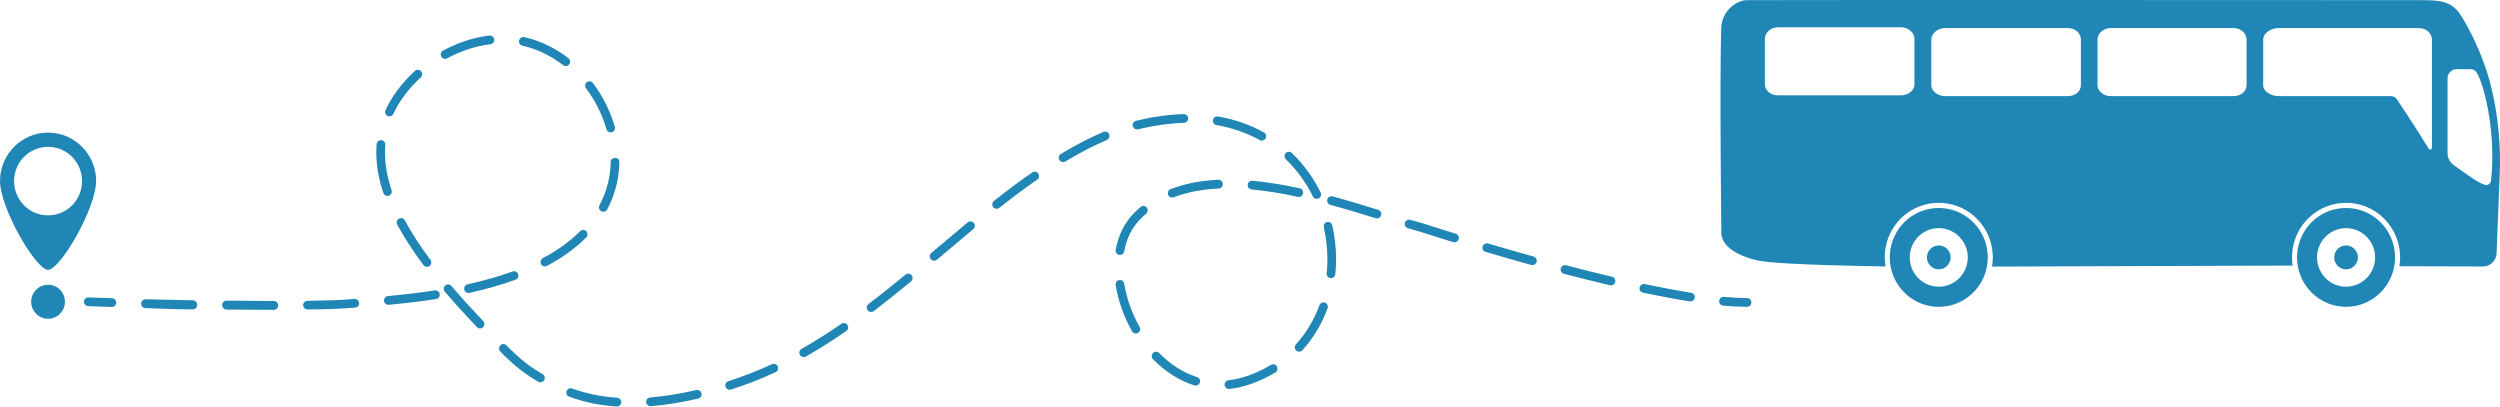
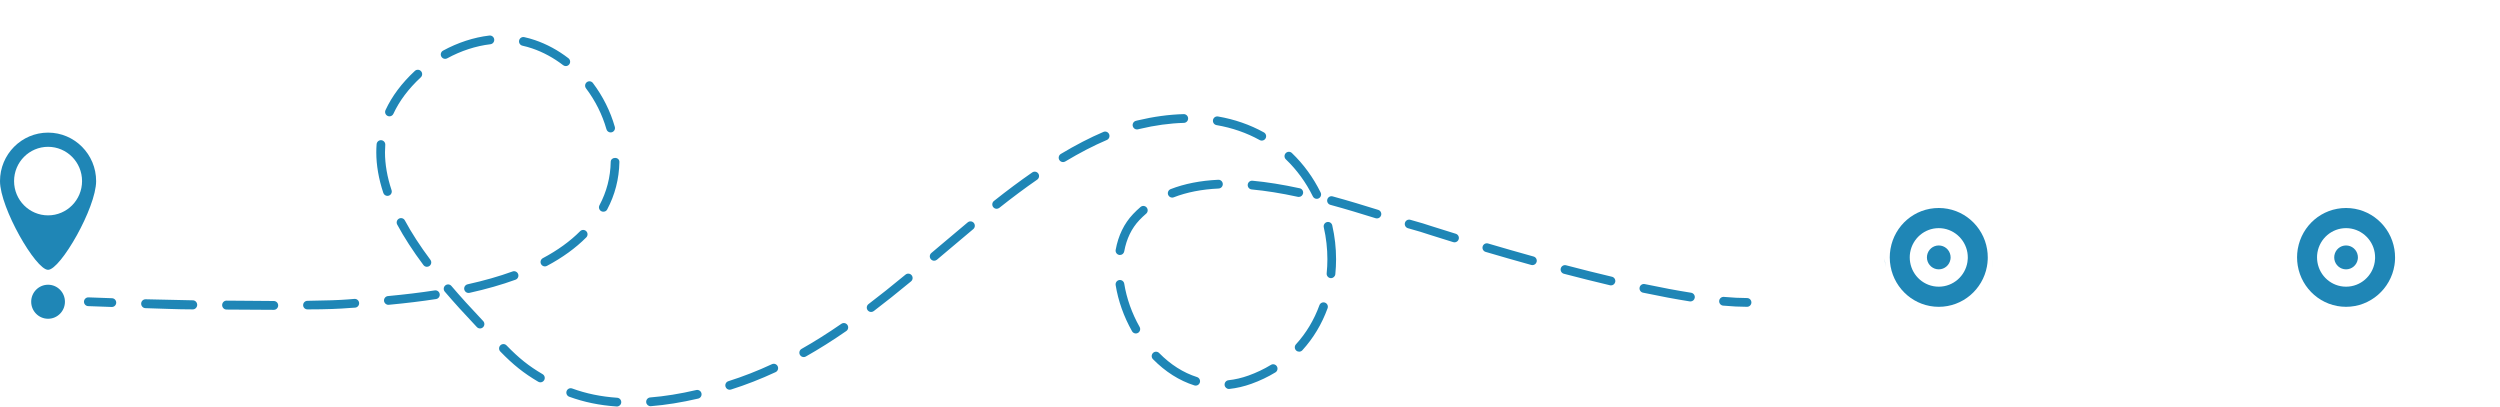
<svg xmlns="http://www.w3.org/2000/svg" width="369" height="60" viewBox="0 0 369 60" fill="none">
  <g clip-path="url(#clip0_18_2)">
    <path d="M7.095 19.575C3.176 19.575 0 22.778 0 26.729C0 30.68 5.277 39.826 7.095 39.826C8.912 39.826 14.189 30.68 14.189 26.729C14.189 22.778 11.013 19.575 7.095 19.575ZM7.095 31.788C4.324 31.788 2.077 29.523 2.077 26.729C2.077 23.935 4.324 21.67 7.095 21.67C9.866 21.67 12.112 23.935 12.112 26.729C12.112 29.523 9.866 31.788 7.095 31.788Z" fill="#1F86B6" />
    <path d="M4.604 44.537C4.604 43.15 5.719 42.026 7.095 42.026C8.47 42.026 9.585 43.151 9.585 44.537C9.585 45.924 8.47 47.048 7.095 47.048C5.719 47.048 4.604 45.924 4.604 44.537Z" fill="#1F86B6" />
    <path d="M16.514 45.31C16.507 45.31 16.5 45.31 16.492 45.31C15.32 45.271 14.158 45.228 13.011 45.184C12.657 45.17 12.382 44.87 12.395 44.513C12.409 44.156 12.709 43.877 13.061 43.892C14.206 43.936 15.366 43.978 16.535 44.017C16.889 44.029 17.166 44.328 17.154 44.685C17.143 45.035 16.858 45.31 16.514 45.31V45.31Z" fill="#1F86B6" />
    <path d="M91.057 60C91.043 60 91.028 60 91.013 59.998C88.487 59.825 86.198 59.353 84.016 58.556C83.683 58.434 83.51 58.063 83.631 57.727C83.751 57.391 84.119 57.218 84.452 57.34C86.52 58.095 88.695 58.543 91.1 58.708C91.453 58.733 91.72 59.041 91.696 59.398C91.673 59.739 91.391 60 91.057 60H91.057ZM96.015 59.954C95.684 59.954 95.404 59.697 95.377 59.359C95.349 59.003 95.613 58.692 95.966 58.663C98.099 58.492 100.388 58.124 102.766 57.57C103.112 57.489 103.456 57.707 103.536 58.055C103.615 58.403 103.4 58.75 103.055 58.831C100.615 59.4 98.264 59.777 96.067 59.953C96.05 59.954 96.033 59.955 96.016 59.955L96.015 59.954ZM107.698 57.528C107.425 57.528 107.172 57.351 107.086 57.074C106.98 56.734 107.168 56.371 107.506 56.264C109.649 55.587 111.814 54.741 113.941 53.752C114.263 53.603 114.644 53.744 114.792 54.069C114.941 54.393 114.8 54.777 114.478 54.927C112.302 55.94 110.085 56.805 107.89 57.499C107.826 57.519 107.761 57.528 107.698 57.528V57.528ZM181.39 57.411C181.066 57.411 180.788 57.165 180.752 56.833C180.715 56.478 180.97 56.159 181.323 56.121C182.303 56.016 183.3 55.782 184.287 55.427C185.456 55.006 186.567 54.478 187.588 53.857C187.891 53.673 188.285 53.772 188.469 54.077C188.651 54.383 188.554 54.781 188.25 54.965C187.156 55.63 185.968 56.195 184.719 56.645C183.636 57.035 182.539 57.292 181.458 57.408C181.435 57.411 181.412 57.412 181.389 57.412L181.39 57.411ZM176.488 56.918C176.424 56.918 176.359 56.908 176.295 56.888C174.069 56.181 172.01 54.877 170.177 53.015C169.928 52.761 169.93 52.352 170.181 52.1C170.432 51.848 170.838 51.85 171.088 52.104C172.773 53.816 174.654 55.011 176.68 55.655C177.018 55.762 177.205 56.125 177.098 56.466C177.012 56.742 176.76 56.918 176.487 56.918H176.488ZM79.765 56.432C79.655 56.432 79.544 56.403 79.442 56.344C77.315 55.093 75.746 53.843 73.847 51.885C73.599 51.63 73.603 51.22 73.856 50.971C74.11 50.721 74.516 50.725 74.763 50.98C76.599 52.873 78.042 54.023 80.088 55.226C80.394 55.406 80.497 55.802 80.319 56.11C80.2 56.317 79.985 56.432 79.764 56.432H79.765ZM118.628 52.705C118.404 52.705 118.186 52.586 118.068 52.375C117.894 52.063 118.004 51.669 118.313 51.495C120.239 50.404 122.161 49.193 124.187 47.794C124.479 47.592 124.879 47.667 125.079 47.962C125.279 48.256 125.205 48.659 124.912 48.861C122.854 50.283 120.9 51.513 118.941 52.622C118.841 52.679 118.733 52.706 118.627 52.706L118.628 52.705ZM191.753 51.908C191.598 51.908 191.443 51.851 191.319 51.737C191.058 51.496 191.042 51.086 191.282 50.823C192.787 49.172 193.954 47.23 194.748 45.051C194.87 44.716 195.239 44.544 195.571 44.668C195.904 44.791 196.074 45.162 195.952 45.498C195.1 47.837 193.846 49.923 192.226 51.699C192.099 51.838 191.927 51.908 191.754 51.908L191.753 51.908ZM167.649 49.221C167.427 49.221 167.21 49.104 167.092 48.895C165.879 46.755 165.042 44.397 164.67 42.077C164.614 41.724 164.851 41.392 165.201 41.335C165.552 41.279 165.88 41.518 165.937 41.87C166.284 44.039 167.069 46.246 168.205 48.253C168.381 48.563 168.274 48.958 167.966 49.136C167.866 49.193 167.757 49.221 167.649 49.221H167.649ZM70.852 48.479C70.683 48.479 70.514 48.412 70.388 48.279C68.506 46.292 67.001 44.63 65.651 43.048C65.421 42.778 65.451 42.369 65.719 42.137C65.987 41.903 66.392 41.934 66.624 42.205C67.959 43.769 69.45 45.415 71.316 47.386C71.561 47.644 71.551 48.053 71.296 48.3C71.171 48.42 71.012 48.479 70.852 48.479H70.852ZM128.578 46.047C128.383 46.047 128.191 45.959 128.065 45.79C127.852 45.505 127.908 45.099 128.191 44.884C129.865 43.611 131.601 42.229 133.654 40.534C133.928 40.308 134.332 40.348 134.557 40.624C134.781 40.901 134.741 41.308 134.467 41.535C132.4 43.241 130.651 44.634 128.963 45.917C128.848 46.005 128.712 46.047 128.578 46.047ZM40.419 45.733C38.246 45.733 35.892 45.719 33.423 45.691C33.069 45.686 32.785 45.382 32.789 45.024C32.793 44.67 33.079 44.373 33.43 44.373H33.437C35.902 44.373 38.251 44.428 40.419 44.428C40.773 44.428 41.06 44.724 41.06 45.081C41.06 45.438 40.773 45.733 40.419 45.733ZM45.384 45.666C45.033 45.666 44.748 45.401 44.743 45.047C44.738 44.69 45.021 44.405 45.375 44.4C48.12 44.362 50.195 44.294 51.374 44.193C51.675 44.167 51.989 44.143 52.315 44.117C52.666 44.088 52.978 44.354 53.006 44.711C53.034 45.067 52.771 45.379 52.418 45.408C52.094 45.435 51.782 45.442 51.483 45.468C50.256 45.573 48.207 45.667 45.393 45.667H45.384L45.384 45.666ZM28.466 45.666H28.454C26.123 45.666 23.77 45.546 21.46 45.484C21.106 45.475 20.827 45.165 20.836 44.808C20.846 44.451 21.136 44.166 21.494 44.172C23.8 44.235 26.149 44.284 28.477 44.326C28.831 44.332 29.113 44.65 29.106 45.008C29.1 45.36 28.814 45.666 28.465 45.666H28.466ZM57.32 44.992C56.993 44.992 56.713 44.74 56.682 44.405C56.65 44.05 56.909 43.734 57.261 43.701C59.823 43.459 62.083 43.185 64.169 42.862C64.519 42.808 64.847 43.05 64.9 43.404C64.953 43.757 64.713 44.087 64.363 44.141C62.252 44.467 59.968 44.745 57.381 44.989C57.361 44.991 57.34 44.991 57.32 44.991V44.992ZM249.514 44.494C249.481 44.494 249.448 44.492 249.414 44.487C247.33 44.159 245.005 43.725 242.503 43.197C242.156 43.124 241.933 42.782 242.006 42.432C242.079 42.082 242.418 41.858 242.765 41.931C245.246 42.454 247.549 42.884 249.612 43.208C249.962 43.264 250.201 43.594 250.147 43.947C250.098 44.267 249.824 44.494 249.514 44.494ZM69.152 43.242C68.857 43.242 68.592 43.035 68.526 42.733C68.45 42.384 68.67 42.039 69.016 41.963C71.429 41.43 73.664 40.792 75.659 40.067C75.992 39.947 76.359 40.12 76.48 40.457C76.6 40.793 76.427 41.163 76.094 41.284C74.046 42.028 71.757 42.682 69.29 43.227C69.243 43.236 69.197 43.242 69.151 43.242L69.152 43.242ZM237.782 42.124C237.733 42.124 237.684 42.119 237.635 42.107C235.487 41.6 233.197 41.028 230.828 40.407C230.485 40.318 230.28 39.964 230.369 39.618C230.458 39.273 230.808 39.066 231.151 39.155C233.509 39.774 235.789 40.343 237.927 40.847C238.272 40.929 238.486 41.277 238.406 41.625C238.336 41.923 238.073 42.124 237.781 42.124H237.782ZM196.456 41.054C196.435 41.054 196.413 41.053 196.39 41.05C196.038 41.014 195.781 40.697 195.817 40.341C195.887 39.654 195.922 38.955 195.922 38.261C195.922 36.681 195.743 35.097 195.39 33.551C195.31 33.203 195.526 32.856 195.871 32.775C196.216 32.695 196.561 32.912 196.64 33.261C197.015 34.901 197.205 36.584 197.205 38.26C197.205 38.998 197.167 39.742 197.094 40.472C197.06 40.805 196.781 41.053 196.456 41.053V41.054ZM63.012 39.38C62.818 39.38 62.626 39.292 62.5 39.123C60.949 37.049 59.646 35.038 58.628 33.147C58.459 32.833 58.574 32.441 58.885 32.27C59.196 32.1 59.586 32.216 59.755 32.53C60.743 34.365 62.011 36.321 63.524 38.344C63.738 38.629 63.681 39.034 63.398 39.249C63.282 39.337 63.147 39.38 63.012 39.38V39.38ZM80.426 39.322C80.196 39.322 79.973 39.197 79.858 38.977C79.693 38.66 79.813 38.269 80.127 38.103C82.298 36.95 84.149 35.612 85.626 34.126C85.877 33.874 86.284 33.875 86.533 34.128C86.783 34.381 86.783 34.79 86.532 35.042C84.963 36.619 83.009 38.034 80.725 39.247C80.629 39.298 80.527 39.322 80.426 39.322ZM226.188 39.133C226.131 39.133 226.074 39.125 226.017 39.109C223.822 38.501 221.553 37.851 219.276 37.179C218.936 37.079 218.741 36.719 218.84 36.377C218.94 36.034 219.297 35.838 219.636 35.938C221.907 36.608 224.168 37.255 226.357 37.862C226.699 37.956 226.9 38.312 226.806 38.657C226.728 38.944 226.469 39.132 226.188 39.132V39.133ZM137.881 38.484C137.698 38.484 137.516 38.405 137.389 38.252C137.161 37.978 137.197 37.571 137.469 37.341L138.721 36.282C140.067 35.144 141.457 33.967 142.835 32.821C143.108 32.593 143.512 32.632 143.738 32.907C143.963 33.183 143.925 33.591 143.652 33.818C142.278 34.962 140.889 36.136 139.547 37.273L138.293 38.332C138.172 38.434 138.026 38.484 137.881 38.484ZM165.305 37.638C165.266 37.638 165.227 37.634 165.188 37.627C164.839 37.562 164.609 37.225 164.674 36.874C165.059 34.763 165.923 32.988 167.241 31.598C167.59 31.23 167.96 30.878 168.342 30.551C168.612 30.32 169.017 30.353 169.246 30.626C169.475 30.898 169.442 31.306 169.172 31.537C168.824 31.835 168.486 32.156 168.168 32.492C167.026 33.697 166.275 35.249 165.936 37.107C165.878 37.419 165.609 37.637 165.305 37.637L165.305 37.638ZM214.69 35.77C214.628 35.77 214.565 35.76 214.503 35.741C211.661 34.867 209.829 34.271 209.643 34.21C209.101 34.062 208.499 33.89 207.805 33.683C207.465 33.581 207.271 33.222 207.371 32.879C207.472 32.537 207.829 32.342 208.169 32.442C208.86 32.648 209.456 32.819 209.992 32.965L210.023 32.974C210.041 32.98 211.902 33.589 214.877 34.504C215.216 34.608 215.407 34.969 215.303 35.311C215.219 35.589 214.965 35.769 214.69 35.769V35.77ZM203.237 32.241C203.174 32.241 203.11 32.231 203.047 32.212C200.96 31.562 198.705 30.872 196.361 30.234C196.019 30.141 195.816 29.785 195.909 29.441C196.001 29.096 196.353 28.891 196.695 28.985C199.059 29.629 201.327 30.322 203.426 30.977C203.764 31.082 203.954 31.444 203.85 31.785C203.764 32.063 203.511 32.241 203.237 32.241V32.241ZM89.047 31.248C88.945 31.248 88.841 31.223 88.745 31.171C88.433 31.003 88.315 30.61 88.482 30.296C89.538 28.309 90.097 26.189 90.142 23.887C90.149 23.534 90.434 23.308 90.783 23.308H90.796C91.15 23.308 91.432 23.555 91.424 23.912C91.375 26.421 90.766 28.765 89.613 30.934C89.497 31.152 89.276 31.248 89.047 31.248ZM147.103 30.817C146.913 30.817 146.726 30.732 146.599 30.57C146.38 30.289 146.428 29.882 146.706 29.662C148.654 28.115 150.557 26.698 152.362 25.45C152.654 25.248 153.053 25.322 153.253 25.617C153.454 25.911 153.379 26.314 153.087 26.517C151.306 27.749 149.426 29.149 147.499 30.678C147.382 30.771 147.242 30.817 147.103 30.817V30.817ZM194.352 29.349C194.115 29.349 193.888 29.216 193.777 28.989C192.757 26.915 191.417 25.076 189.795 23.521C189.538 23.275 189.527 22.866 189.772 22.607C190.016 22.348 190.422 22.337 190.679 22.583C192.41 24.243 193.839 26.204 194.926 28.414C195.083 28.735 194.954 29.122 194.637 29.281C194.545 29.326 194.448 29.349 194.352 29.349H194.352ZM173.015 29.166C172.757 29.166 172.515 29.01 172.416 28.753C172.289 28.42 172.453 28.045 172.783 27.916C174.824 27.121 177.189 26.655 179.814 26.534C180.165 26.512 180.468 26.793 180.484 27.15C180.5 27.507 180.226 27.809 179.873 27.826C177.387 27.941 175.157 28.377 173.246 29.122C173.17 29.152 173.091 29.166 173.014 29.166L173.015 29.166ZM191.704 29.068C191.659 29.068 191.614 29.063 191.569 29.054C189.08 28.515 186.848 28.158 184.744 27.962C184.392 27.93 184.132 27.615 184.164 27.259C184.196 26.903 184.511 26.642 184.862 26.674C187.017 26.874 189.299 27.239 191.838 27.789C192.184 27.863 192.405 28.207 192.33 28.557C192.266 28.86 191.999 29.068 191.703 29.068H191.704ZM57.185 28.913C56.917 28.913 56.667 28.742 56.577 28.471C55.889 26.399 55.541 24.385 55.541 22.485C55.541 22.085 55.556 21.682 55.587 21.289C55.614 20.933 55.922 20.666 56.276 20.694C56.629 20.723 56.894 21.034 56.866 21.39C56.838 21.75 56.824 22.118 56.824 22.485C56.824 24.246 57.15 26.122 57.793 28.061C57.906 28.4 57.725 28.767 57.389 28.88C57.321 28.903 57.252 28.914 57.185 28.914L57.185 28.913ZM156.905 23.925C156.686 23.925 156.472 23.813 156.353 23.609C156.172 23.302 156.272 22.905 156.576 22.723C158.767 21.409 160.884 20.314 162.869 19.47C163.196 19.33 163.572 19.485 163.709 19.814C163.847 20.143 163.694 20.523 163.368 20.661C161.437 21.483 159.372 22.551 157.231 23.835C157.129 23.896 157.016 23.926 156.904 23.926L156.905 23.925ZM186.24 20.755C186.135 20.755 186.029 20.729 185.932 20.675C184.002 19.604 181.858 18.862 179.56 18.467C179.211 18.407 178.976 18.073 179.036 17.721C179.095 17.369 179.427 17.132 179.776 17.192C182.215 17.611 184.494 18.402 186.55 19.541C186.86 19.713 186.973 20.106 186.803 20.419C186.686 20.633 186.467 20.754 186.24 20.754L186.24 20.755ZM90.13 19.548C89.851 19.548 89.594 19.363 89.513 19.079C88.908 16.941 87.864 14.851 86.493 13.037C86.279 12.753 86.333 12.347 86.615 12.13C86.896 11.914 87.299 11.969 87.513 12.253C88.98 14.194 90.099 16.432 90.747 18.724C90.844 19.067 90.647 19.425 90.306 19.523C90.247 19.54 90.189 19.548 90.13 19.548ZM167.817 19.108C167.529 19.108 167.267 18.91 167.195 18.616C167.11 18.269 167.32 17.919 167.664 17.833C167.746 17.812 167.829 17.792 167.912 17.772C170.251 17.215 172.538 16.902 174.709 16.844C175.061 16.831 175.358 17.117 175.367 17.474C175.376 17.831 175.097 18.128 174.743 18.137C172.659 18.193 170.46 18.494 168.206 19.031C168.128 19.049 168.05 19.069 167.971 19.088C167.92 19.101 167.868 19.107 167.817 19.107L167.817 19.108ZM57.483 17.172C57.392 17.172 57.3 17.152 57.213 17.111C56.892 16.96 56.753 16.576 56.902 16.252C57.844 14.211 59.297 12.27 61.22 10.481L61.252 10.451C61.522 10.219 61.926 10.25 62.157 10.521C62.384 10.789 62.357 11.191 62.097 11.425C60.294 13.101 58.937 14.908 58.065 16.798C57.956 17.034 57.725 17.172 57.483 17.172V17.172ZM83.51 9.755C83.374 9.755 83.237 9.711 83.121 9.622C81.7 8.528 80.158 7.693 78.54 7.143C78.075 6.984 77.594 6.85 77.111 6.744C76.765 6.668 76.545 6.324 76.62 5.975C76.696 5.626 77.037 5.404 77.383 5.48C77.913 5.596 78.44 5.743 78.95 5.917C80.701 6.514 82.367 7.414 83.899 8.594C84.181 8.811 84.235 9.216 84.02 9.501C83.894 9.668 83.703 9.755 83.51 9.755V9.755ZM65.701 8.687C65.474 8.687 65.252 8.564 65.136 8.348C64.968 8.034 65.083 7.642 65.395 7.472C67.568 6.285 69.934 5.514 72.236 5.245C72.587 5.206 72.906 5.459 72.947 5.813C72.988 6.168 72.736 6.489 72.384 6.53C70.243 6.781 68.037 7.5 66.006 8.609C65.909 8.662 65.804 8.687 65.701 8.687Z" fill="#1F86B6" />
    <path d="M257.866 45.286C256.818 45.286 255.629 45.227 254.332 45.11C253.979 45.078 253.719 44.764 253.75 44.408C253.782 44.053 254.091 43.792 254.446 43.821C255.706 43.934 256.856 43.992 257.866 43.992C258.22 43.992 258.507 44.282 258.507 44.639C258.507 44.995 258.22 45.285 257.866 45.285V45.286Z" fill="#1F86B6" />
-     <path d="M338.305 38.133C338.307 38.287 338.315 38.441 338.326 38.594C338.315 38.441 338.307 38.288 338.305 38.133ZM338.395 39.199C338.373 39.049 338.354 38.898 338.339 38.747C338.353 38.9 338.371 39.05 338.394 39.199H338.395Z" fill="#1F86B6" />
    <path d="M339.047 37.993C339.047 38.403 339.08 38.804 339.145 39.196C339.714 42.652 342.692 45.286 346.279 45.286C349.866 45.286 352.873 42.626 353.421 39.148C353.465 38.873 353.493 38.594 353.505 38.31C353.509 38.205 353.511 38.099 353.511 37.992C353.511 37.585 353.478 37.187 353.415 36.798C352.849 33.339 349.87 30.7 346.279 30.7C342.688 30.7 339.758 33.295 339.158 36.712C339.152 36.741 339.148 36.77 339.142 36.798C339.079 37.187 339.046 37.585 339.046 37.992L339.047 37.993ZM341.994 37.994C341.994 37.752 342.013 37.516 342.051 37.286C342.054 37.269 342.057 37.253 342.06 37.235C342.415 35.211 344.169 33.673 346.279 33.673C348.389 33.673 350.171 35.237 350.506 37.286C350.544 37.516 350.563 37.752 350.563 37.994C350.563 38.057 350.563 38.12 350.56 38.182C350.553 38.35 350.536 38.516 350.511 38.677C350.185 40.738 348.415 42.314 346.279 42.314C344.144 42.314 342.39 40.753 342.053 38.705C342.015 38.474 341.995 38.236 341.995 37.993L341.994 37.994Z" fill="#1F86B6" />
    <path d="M344.531 37.993C344.531 38.092 344.539 38.19 344.554 38.284C344.691 39.119 345.411 39.756 346.278 39.756C347.145 39.756 347.872 39.113 348.005 38.272C348.015 38.206 348.022 38.139 348.025 38.07C348.026 38.044 348.027 38.019 348.027 37.993C348.027 37.894 348.019 37.798 348.004 37.704C347.867 36.867 347.147 36.23 346.279 36.23C345.411 36.23 344.703 36.857 344.558 37.683C344.556 37.69 344.555 37.697 344.554 37.704C344.539 37.798 344.531 37.894 344.531 37.993L344.531 37.993Z" fill="#1F86B6" />
    <path d="M278.186 37.993C278.186 38.028 278.187 38.065 278.188 38.105C278.188 38.067 278.186 38.03 278.186 37.993ZM278.188 38.105C278.194 38.513 278.229 38.92 278.295 39.322H278.297C278.297 39.322 278.204 38.581 278.188 38.105ZM294.13 38.327C294.115 38.672 294.079 39.012 294.022 39.347H294.024C294.08 39.017 294.116 38.679 294.13 38.342C294.135 38.227 294.137 38.109 294.137 37.993C294.137 38.105 294.135 38.217 294.13 38.327H294.13Z" fill="#1F86B6" />
    <path d="M278.929 37.993C278.929 38.452 278.972 38.902 279.053 39.338C279.678 42.724 282.623 45.286 286.161 45.286C289.7 45.286 292.639 42.729 293.269 39.349C293.332 39.01 293.373 38.664 293.388 38.31C293.392 38.205 293.394 38.099 293.394 37.992C293.394 37.585 293.361 37.187 293.297 36.798C292.732 33.339 289.753 30.7 286.161 30.7C282.57 30.7 279.641 33.295 279.041 36.712C279.035 36.741 279.03 36.77 279.026 36.798C278.962 37.187 278.929 37.585 278.929 37.992V37.993ZM281.877 37.994C281.877 37.752 281.896 37.516 281.934 37.286C281.937 37.269 281.94 37.253 281.944 37.235C282.299 35.211 284.053 33.673 286.161 33.673C288.27 33.673 290.054 35.237 290.389 37.286C290.427 37.516 290.446 37.752 290.446 37.994C290.446 38.057 290.445 38.12 290.442 38.182C290.436 38.35 290.418 38.516 290.393 38.677C290.068 40.738 288.297 42.314 286.161 42.314C284.026 42.314 282.272 40.753 281.936 38.705C281.897 38.474 281.878 38.236 281.878 37.993L281.877 37.994Z" fill="#1F86B6" />
    <path d="M284.414 37.993C284.414 38.092 284.422 38.19 284.437 38.284C284.575 39.119 285.294 39.756 286.161 39.756C287.029 39.756 287.755 39.113 287.888 38.272C287.898 38.206 287.906 38.139 287.908 38.07C287.909 38.044 287.91 38.019 287.91 37.993C287.91 37.894 287.902 37.798 287.887 37.704C287.75 36.867 287.03 36.23 286.162 36.23C285.294 36.23 284.586 36.857 284.441 37.683C284.439 37.69 284.438 37.697 284.437 37.704C284.422 37.798 284.414 37.894 284.414 37.993L284.414 37.993Z" fill="#1F86B6" />
-     <path d="M254.072 34.549C254.296 36.958 257.801 38.114 259.566 38.47C262.86 39.135 278.083 39.319 278.295 39.322H278.297C278.297 39.322 278.204 38.581 278.188 38.104C278.188 38.067 278.186 38.03 278.186 37.993V37.977C278.186 37.927 278.187 37.876 278.188 37.826C278.194 37.434 278.23 37.042 278.292 36.667C278.297 36.632 278.304 36.596 278.309 36.567C278.983 32.725 282.286 29.936 286.161 29.936C288.063 29.936 289.905 30.623 291.347 31.869C292.774 33.1 293.726 34.803 294.031 36.663C294.094 37.048 294.129 37.439 294.136 37.828C294.137 37.878 294.138 37.928 294.138 37.977V37.993C294.138 38.105 294.135 38.217 294.13 38.328C294.116 38.673 294.079 39.013 294.022 39.348H294.024L338.393 39.199H338.395C338.372 39.05 338.354 38.899 338.339 38.748C338.335 38.697 338.33 38.646 338.327 38.595C338.316 38.442 338.308 38.288 338.305 38.133C338.305 38.081 338.304 38.03 338.304 37.978C338.304 37.926 338.304 37.878 338.305 37.828C338.312 37.438 338.348 37.046 338.41 36.663L338.416 36.626C338.42 36.603 338.424 36.58 338.429 36.558C339.106 32.721 342.407 29.937 346.279 29.937C348.181 29.937 350.022 30.624 351.465 31.87C352.891 33.101 353.844 34.804 354.148 36.664C354.211 37.046 354.247 37.438 354.253 37.829C354.254 37.879 354.255 37.928 354.255 37.978C354.255 38.011 354.255 38.044 354.254 38.078C354.254 38.162 354.252 38.25 354.248 38.344C354.236 38.654 354.205 38.965 354.156 39.267C354.154 39.277 354.153 39.288 354.151 39.297L366.489 39.33C367.598 39.33 368.497 38.425 368.497 37.307L368.96 25.729C369.133 21.494 368.746 17.252 367.769 13.13C366.386 7.291 363.601 2.874 363.404 2.545C363.019 1.901 362.552 1.289 361.925 0.867C360.587 -0.033 358.835 0.047 357.297 0.02C356.441 0.006 258.558 -0.014 257.989 0.02C257.739 0.035 257.46 0.027 257.216 0.096C255.387 0.611 254.103 2.264 254.047 4.177C253.807 12.332 254.073 34.551 254.073 34.551L254.072 34.549ZM361.256 11.519C361.256 10.915 361.795 10.213 362.518 10.213H364.678C365.036 10.213 365.372 10.396 365.558 10.703C366.802 12.746 368.45 20.055 367.664 26.695C367.612 27.133 367.164 27.408 366.746 27.276C365.568 26.904 363.547 25.321 362.212 24.4C361.614 23.988 361.257 23.303 361.257 22.572V11.519L361.256 11.519ZM334.049 5.813C334.049 4.933 335.135 4.142 336.305 4.142H356.972C358.143 4.142 358.951 4.933 358.951 5.813V21.816C358.951 22.071 358.62 22.168 358.486 21.952C357.604 20.533 355.614 17.36 353.782 14.654C353.583 14.361 353.253 14.186 352.901 14.186H336.305C335.135 14.186 334.049 13.461 334.049 12.582V5.813H334.049ZM309.593 5.813C309.593 4.933 310.486 4.142 311.518 4.142H329.716C330.747 4.142 331.596 4.933 331.596 5.813V12.582C331.596 13.461 330.747 14.186 329.716 14.186H311.518C310.487 14.186 309.593 13.461 309.593 12.582V5.813ZM285.062 5.813C285.062 4.933 286.041 4.142 287.072 4.142H305.271C306.302 4.142 307.14 4.933 307.14 5.813V12.582C307.14 13.461 306.303 14.186 305.271 14.186H287.072C286.041 14.186 285.062 13.461 285.062 12.582V5.813ZM260.495 5.7C260.495 4.821 261.38 4.029 262.411 4.029H280.61C281.641 4.029 282.572 4.82 282.572 5.7V12.469C282.572 13.349 281.641 14.073 280.61 14.073H262.411C261.38 14.073 260.495 13.349 260.495 12.469V5.7Z" fill="#1F86B6" />
  </g>
  <defs>
    <clipPath id="clip0_18_2">
      <rect width="369" height="60" fill="white" />
    </clipPath>
  </defs>
</svg>